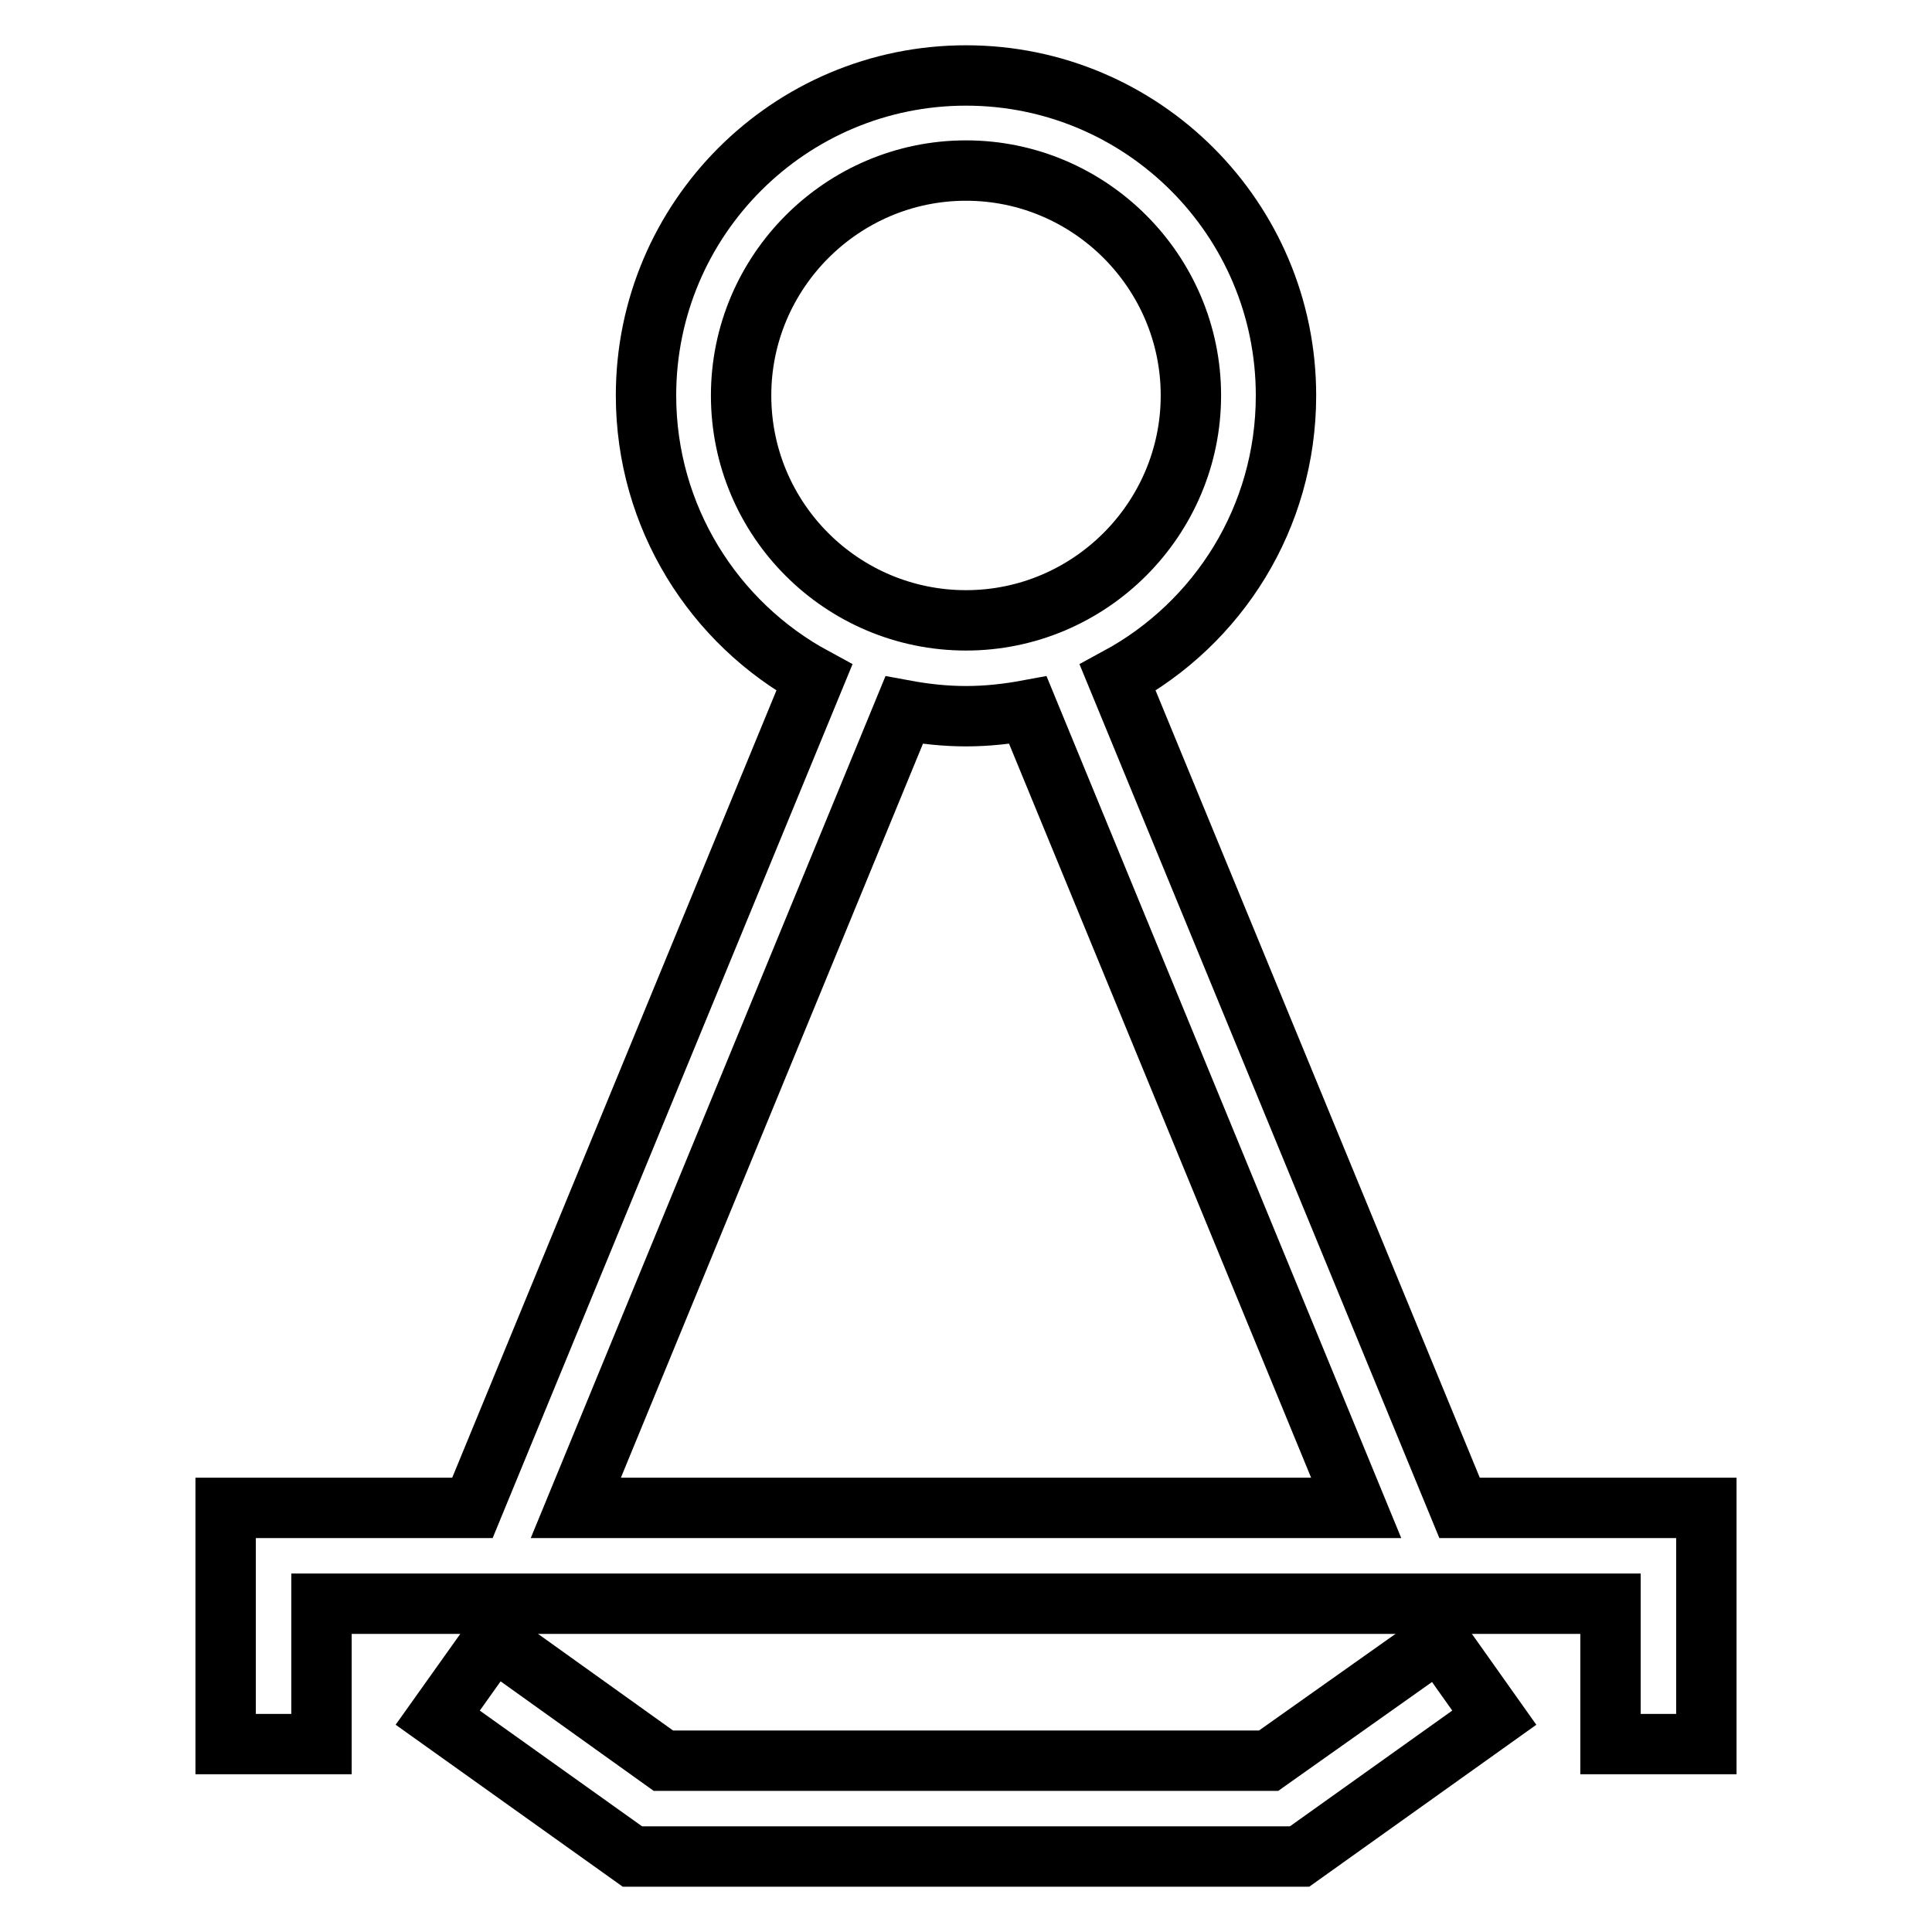
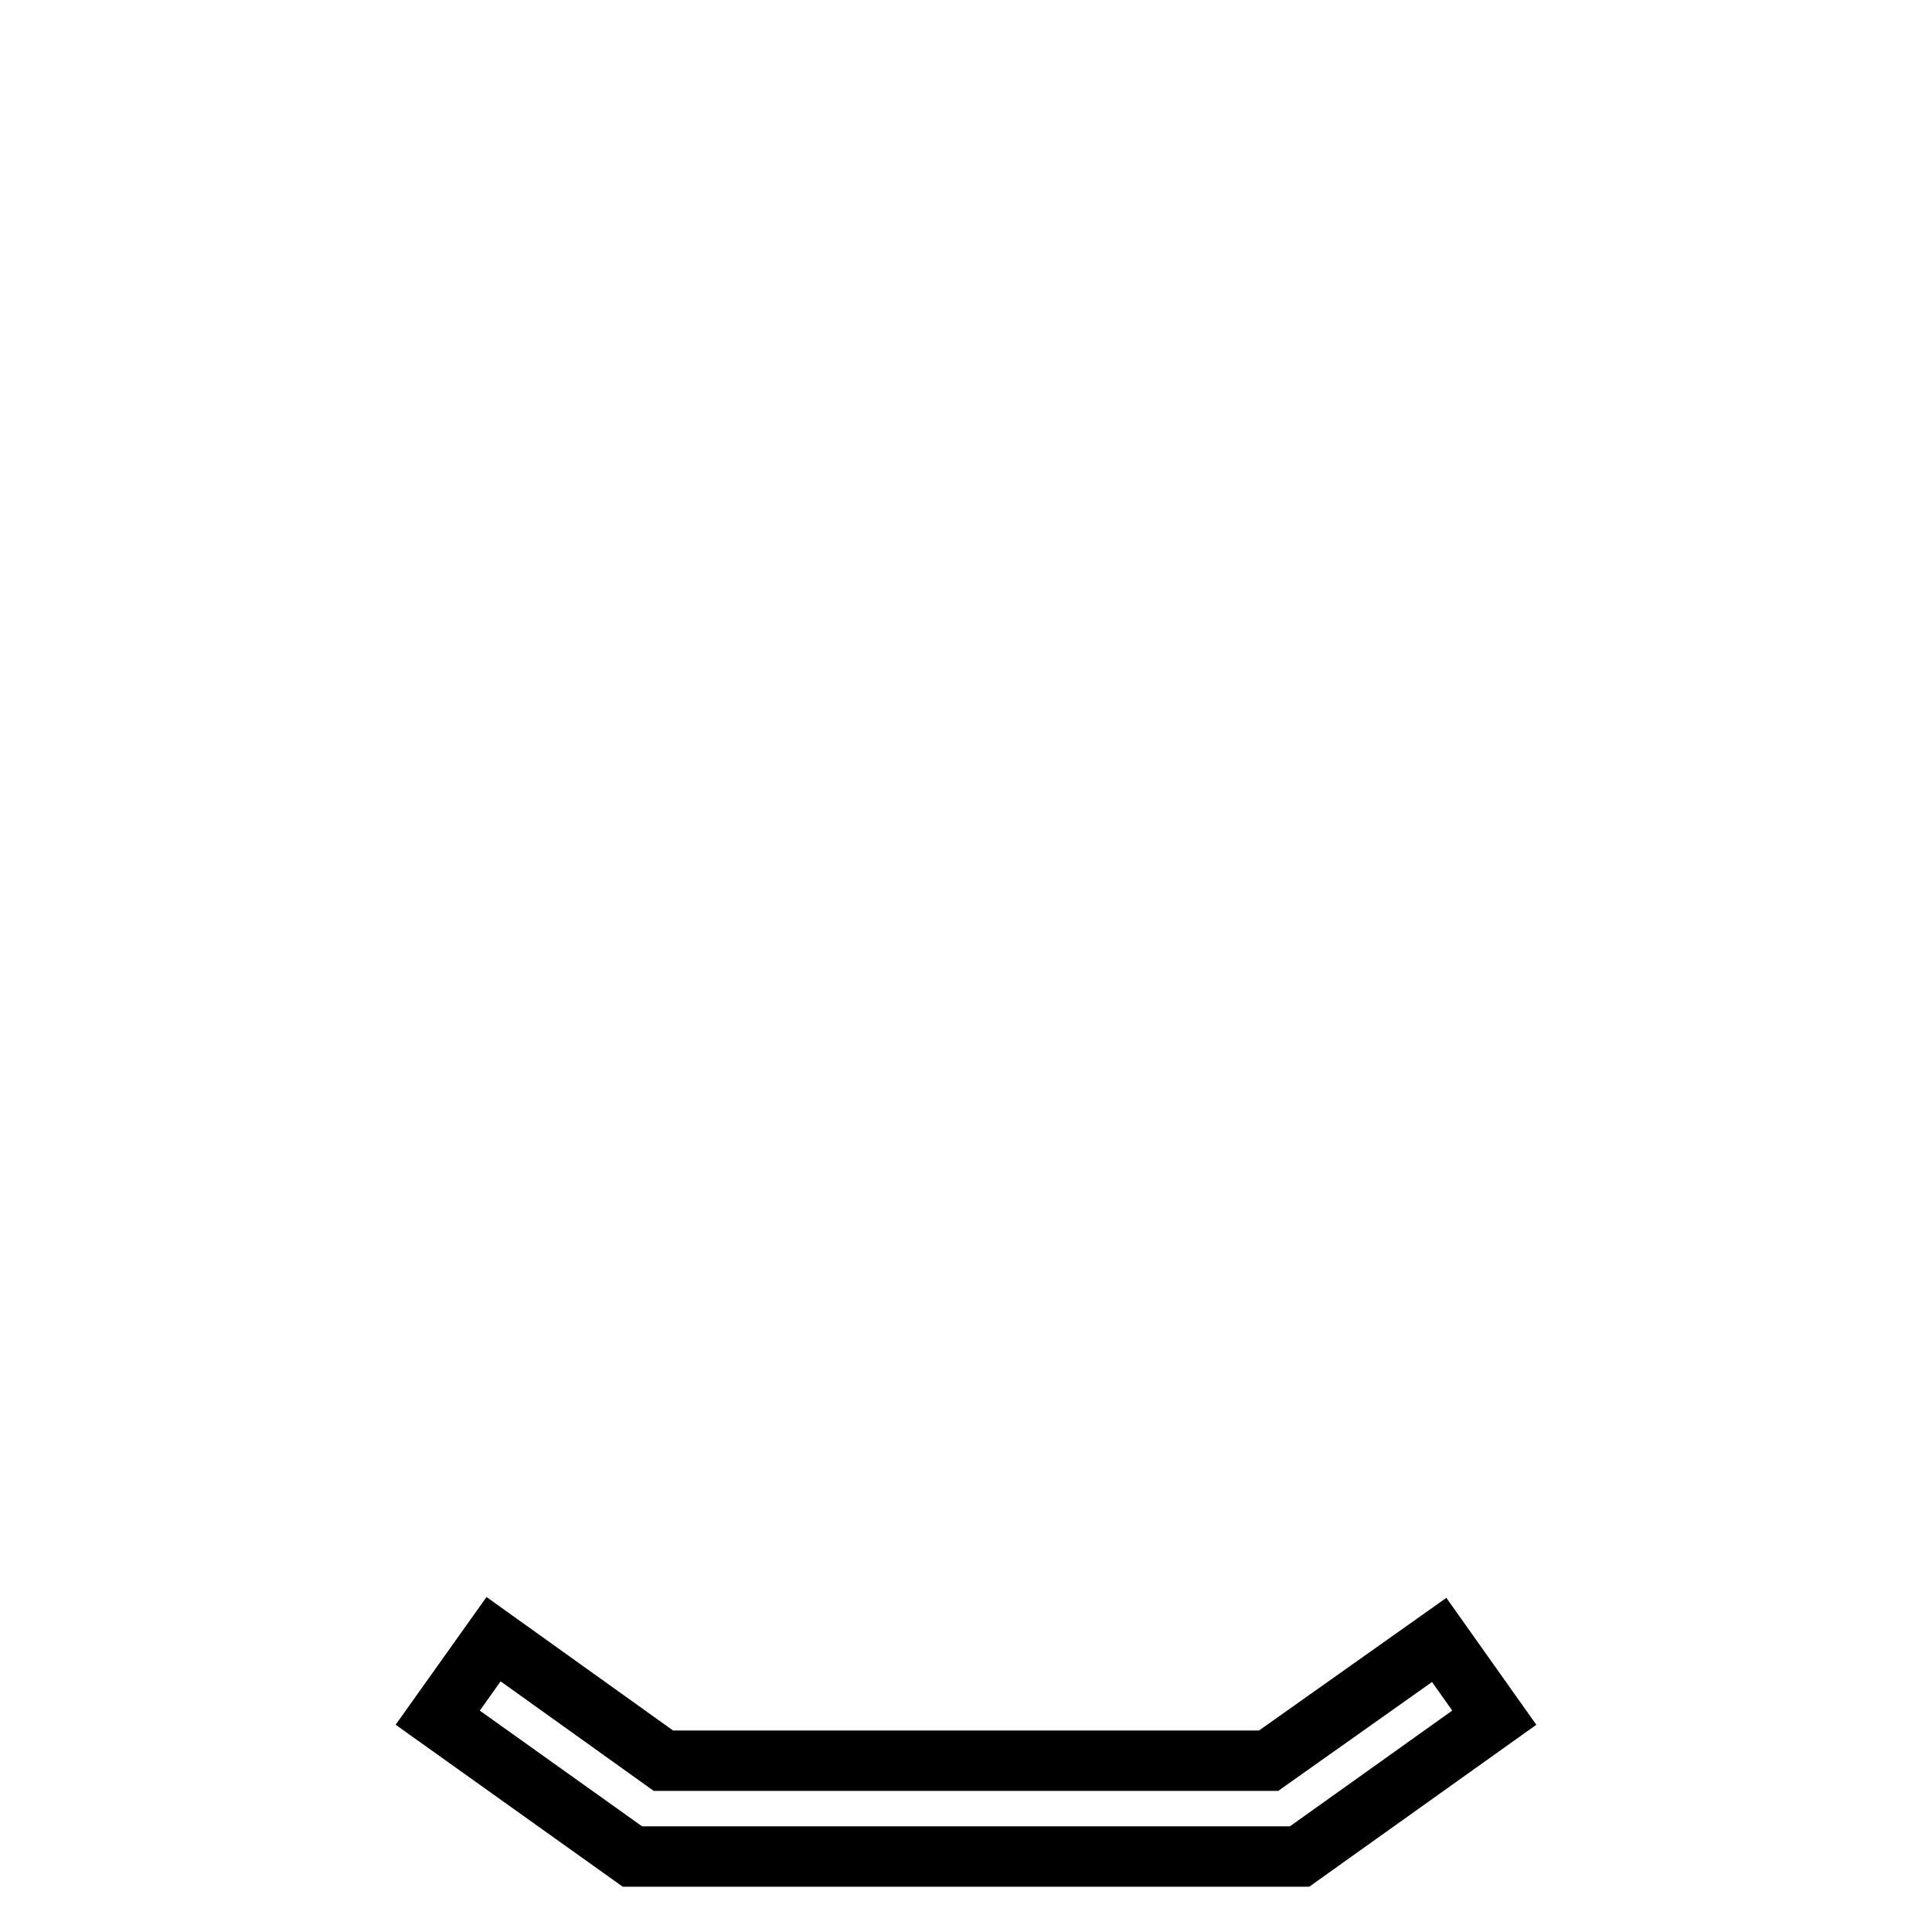
<svg xmlns="http://www.w3.org/2000/svg" version="1.1" x="0px" y="0px" viewBox="0 0 256 256" enable-background="new 0 0 256 256" xml:space="preserve">
  <g>
-     <path stroke-width="8" fill-opacity="0" stroke="#000000" d="M219.7,199.8h-26.3l-45.3-110c13.3-7.2,22.3-21.2,22.3-37.4c0-23.4-19-42.4-42.4-42.4 c-23.4,0-42.4,19-42.4,42.4c0,16.1,9,30.2,22.3,37.4l-45.3,110H29.9v31.3h12.7v-18.6h170.8v18.6h12.7v-31.3H219.7z M98.2,52.4 c0-16.4,13.4-29.8,29.8-29.8c16.4,0,29.8,13.4,29.8,29.8c0,16.4-13.4,29.8-29.8,29.8C111.6,82.2,98.2,68.9,98.2,52.4z M119.8,94.1 c2.7,0.5,5.4,0.8,8.2,0.8c2.8,0,5.5-0.3,8.2-0.8l43.5,105.7H76.3L119.8,94.1z" />
    <path stroke-width="8" fill-opacity="0" stroke="#000000" d="M168.1,233.3H87.9l-22.5-16.1L58,227.6L83.8,246h88.4l25.8-18.4l-7.3-10.3L168.1,233.3z" />
  </g>
</svg>